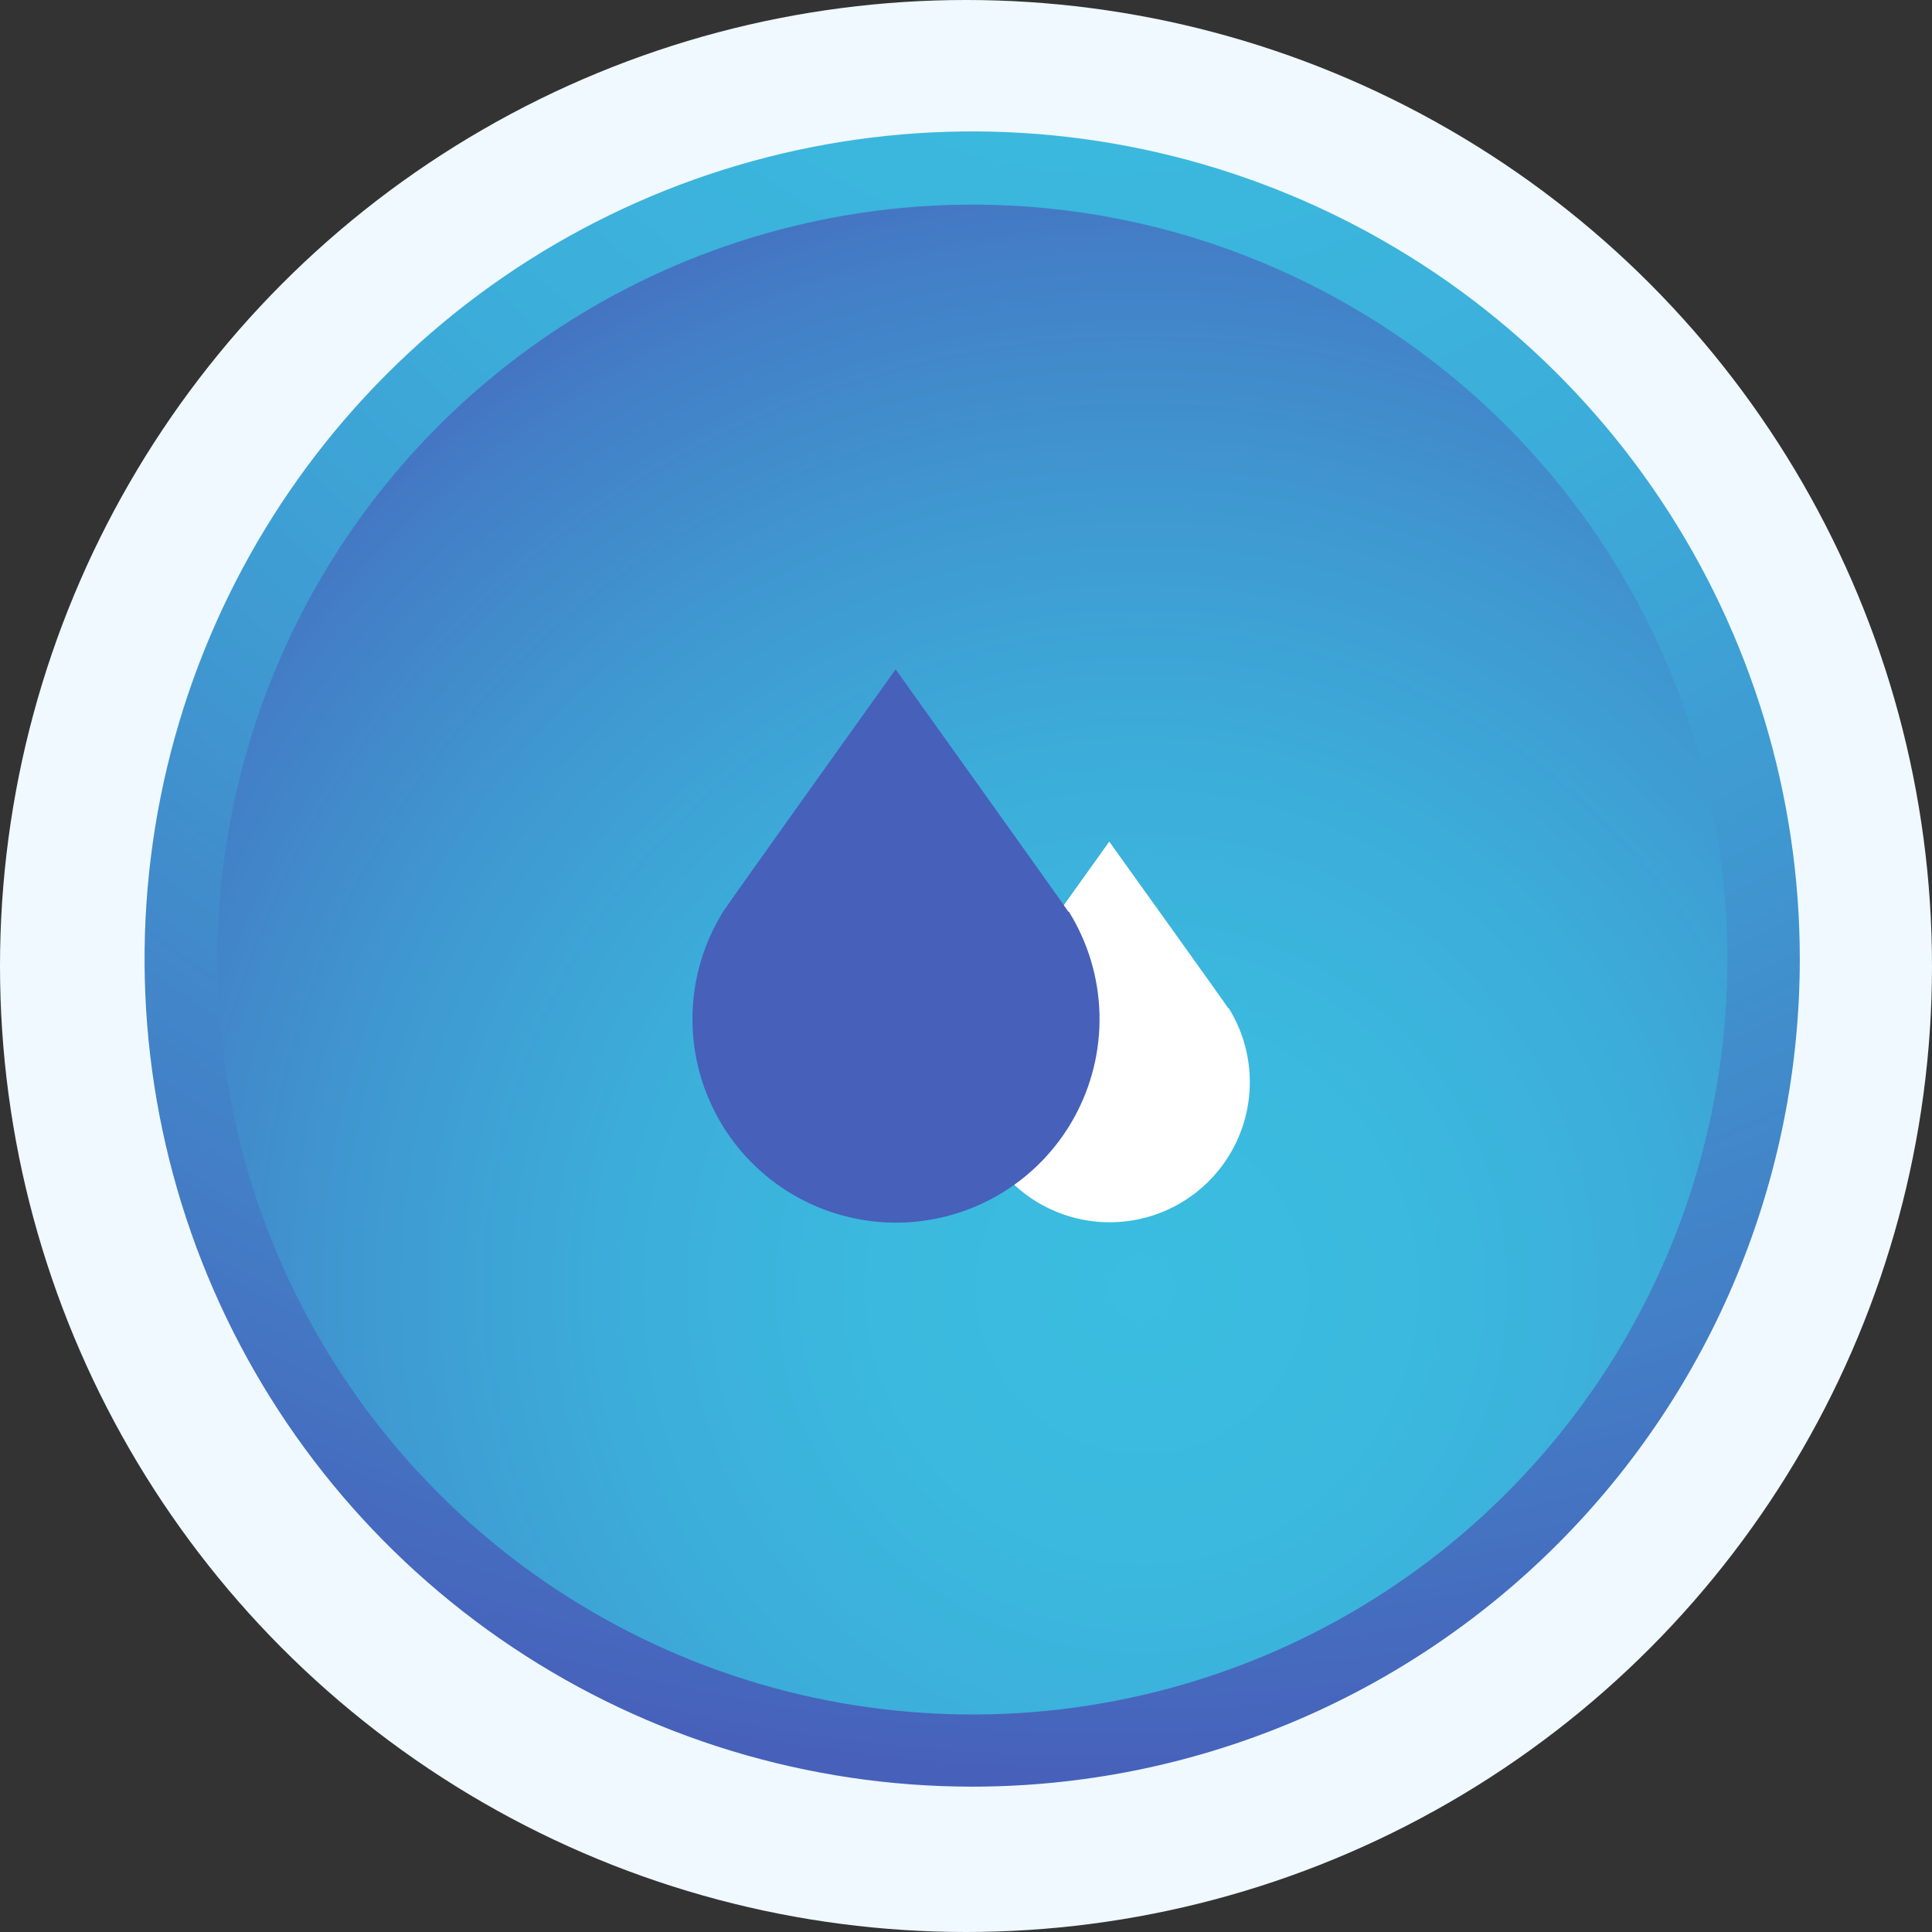
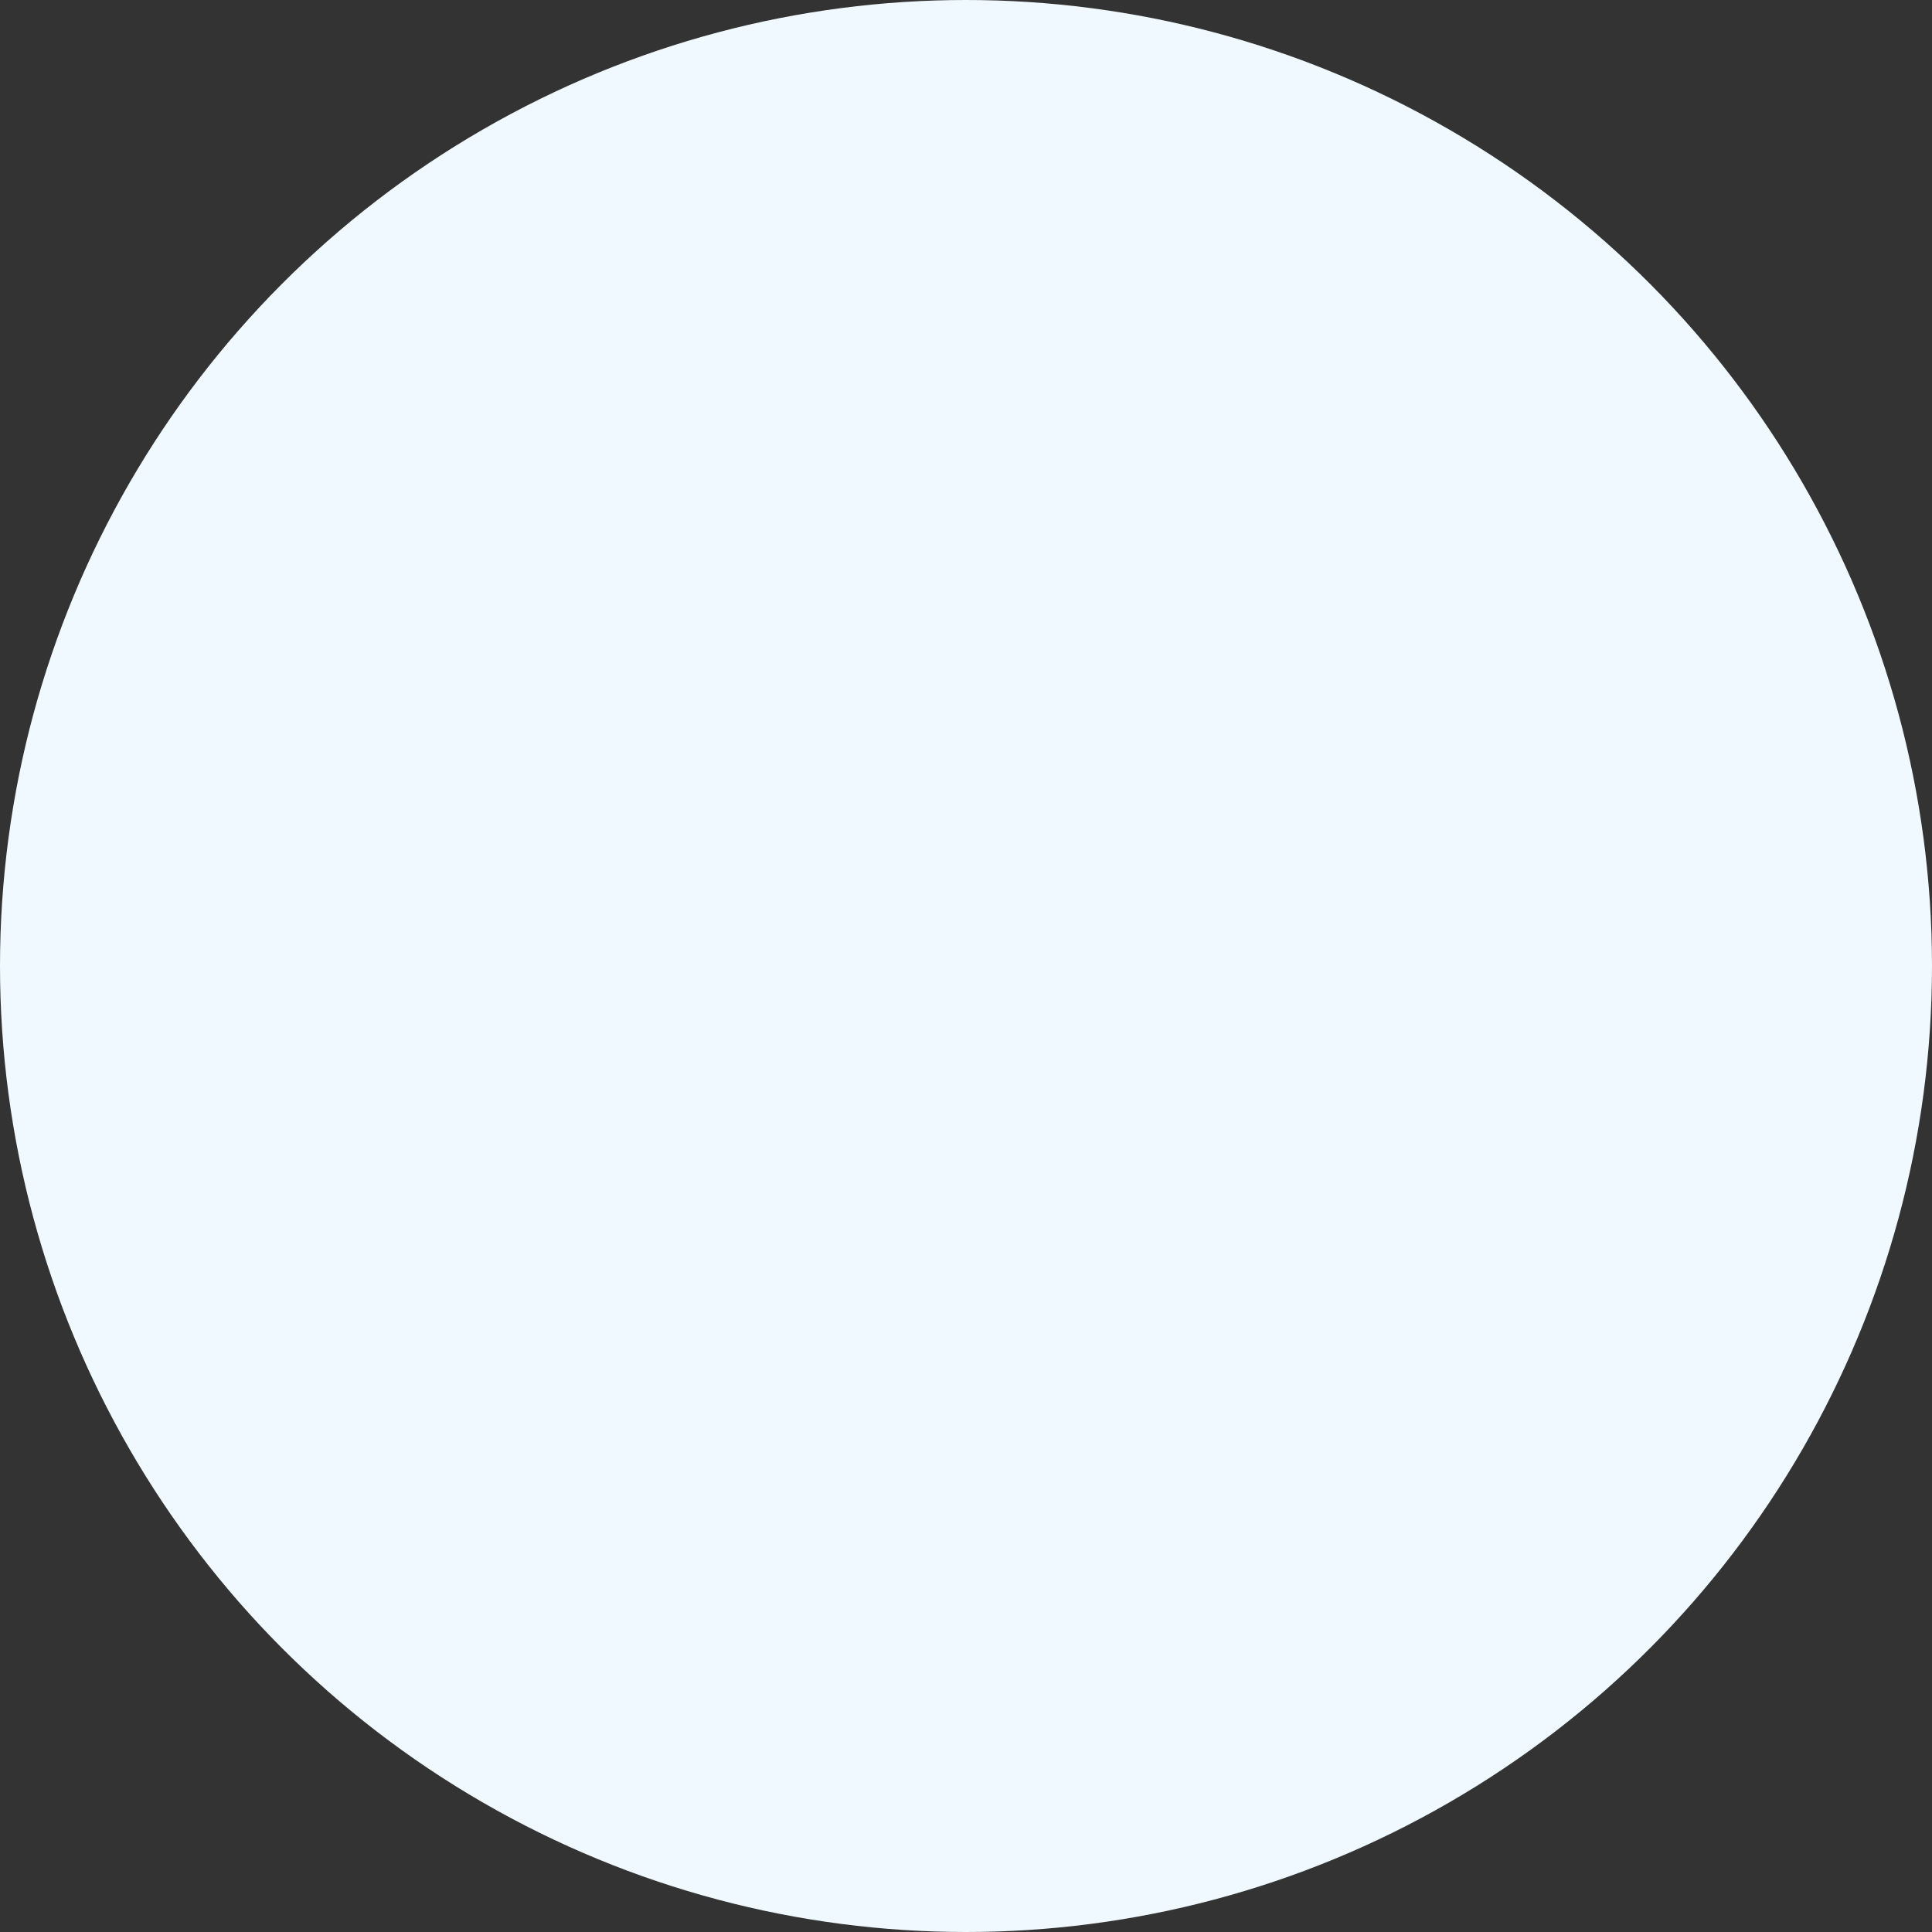
<svg xmlns="http://www.w3.org/2000/svg" width="147" height="147" viewBox="0 0 147 147" fill="none">
  <rect x="0" y="0" width="147" height="147" fill="#333333" stroke="none" />
  <circle cx="73.5" cy="73.5" r="73.5" fill="#EFF9FF" />
  <g clip-path="url(#clip0_891_3520)">
-     <path d="M73.971 135.941C61.516 135.941 49.341 132.248 38.986 125.329C28.631 118.409 20.559 108.575 15.793 97.068C11.027 85.562 9.78 72.901 12.21 60.686C14.64 48.471 20.637 37.25 29.444 28.444C38.25 19.637 49.471 13.64 61.686 11.21C73.901 8.78 86.562 10.027 98.068 14.793C109.575 19.559 119.409 27.631 126.329 37.986C133.248 48.341 136.941 60.516 136.941 72.971C136.941 89.671 130.307 105.688 118.497 117.497C106.688 129.307 90.671 135.941 73.971 135.941Z" fill="url(#paint0_radial_891_3520)" />
-     <path d="M131.431 72.971C131.438 84.332 128.077 95.441 121.771 104.892C115.465 114.343 106.497 121.711 96.003 126.065C85.509 130.42 73.959 131.564 62.815 129.354C51.67 127.143 41.432 121.678 33.394 113.648C25.356 105.618 19.88 95.385 17.658 84.243C15.436 73.101 16.569 61.55 20.912 51.051C25.255 40.553 32.614 31.578 42.059 25.262C51.503 18.946 62.608 15.573 73.97 15.569C89.201 15.564 103.81 21.608 114.586 32.373C125.361 43.137 131.42 57.74 131.431 72.971Z" fill="url(#paint1_radial_891_3520)" />
-     <path d="M93.452 76.709C93.196 76.296 84.4 64.036 84.4 64.036C84.4 64.036 75.623 76.296 75.367 76.709C74.365 78.324 73.812 80.178 73.767 82.079C73.721 83.979 74.184 85.857 75.109 87.519C76.033 89.18 77.384 90.564 79.023 91.528C80.662 92.491 82.528 92.999 84.429 92.999C86.33 92.999 88.197 92.491 89.836 91.528C91.474 90.564 92.826 89.18 93.75 87.519C94.674 85.857 95.137 83.979 95.092 82.079C95.046 80.178 94.494 78.324 93.491 76.709H93.452Z" fill="white" />
-     <path d="M81.29 69.369C80.896 68.759 68.145 50.931 68.145 50.931C68.145 50.931 55.393 68.759 55.019 69.369C53.562 71.714 52.759 74.406 52.692 77.167C52.625 79.927 53.297 82.654 54.639 85.067C55.981 87.481 57.943 89.491 60.323 90.891C62.703 92.29 65.413 93.028 68.174 93.028C70.935 93.028 73.646 92.29 76.026 90.891C78.406 89.491 80.368 87.481 81.71 85.067C83.051 82.654 83.723 79.927 83.657 77.167C83.59 74.406 82.786 71.714 81.329 69.369H81.29Z" fill="#4760BA" />
-   </g>
+     </g>
  <defs>
    <radialGradient id="paint0_radial_891_3520" cx="0" cy="0" r="1" gradientUnits="userSpaceOnUse" gradientTransform="translate(84.734 -25.421) scale(161.873)">
      <stop stop-color="#3ABDE0" />
      <stop offset="0.21" stop-color="#3BB9DE" />
      <stop offset="0.42" stop-color="#3CADDA" />
      <stop offset="0.62" stop-color="#3F99D1" />
      <stop offset="0.83" stop-color="#437EC6" />
      <stop offset="1" stop-color="#4760BA" />
    </radialGradient>
    <radialGradient id="paint1_radial_891_3520" cx="0" cy="0" r="1" gradientUnits="userSpaceOnUse" gradientTransform="translate(86.958 98.159) scale(97.014)">
      <stop stop-color="#3ABDE0" />
      <stop offset="0.21" stop-color="#3BB9DE" />
      <stop offset="0.42" stop-color="#3CADDA" />
      <stop offset="0.62" stop-color="#3F99D1" />
      <stop offset="0.83" stop-color="#437EC6" />
      <stop offset="1" stop-color="#4760BA" />
    </radialGradient>
    <clipPath id="clip0_891_3520">
      <rect width="126" height="126" fill="white" transform="translate(11 10)" />
    </clipPath>
  </defs>
</svg>